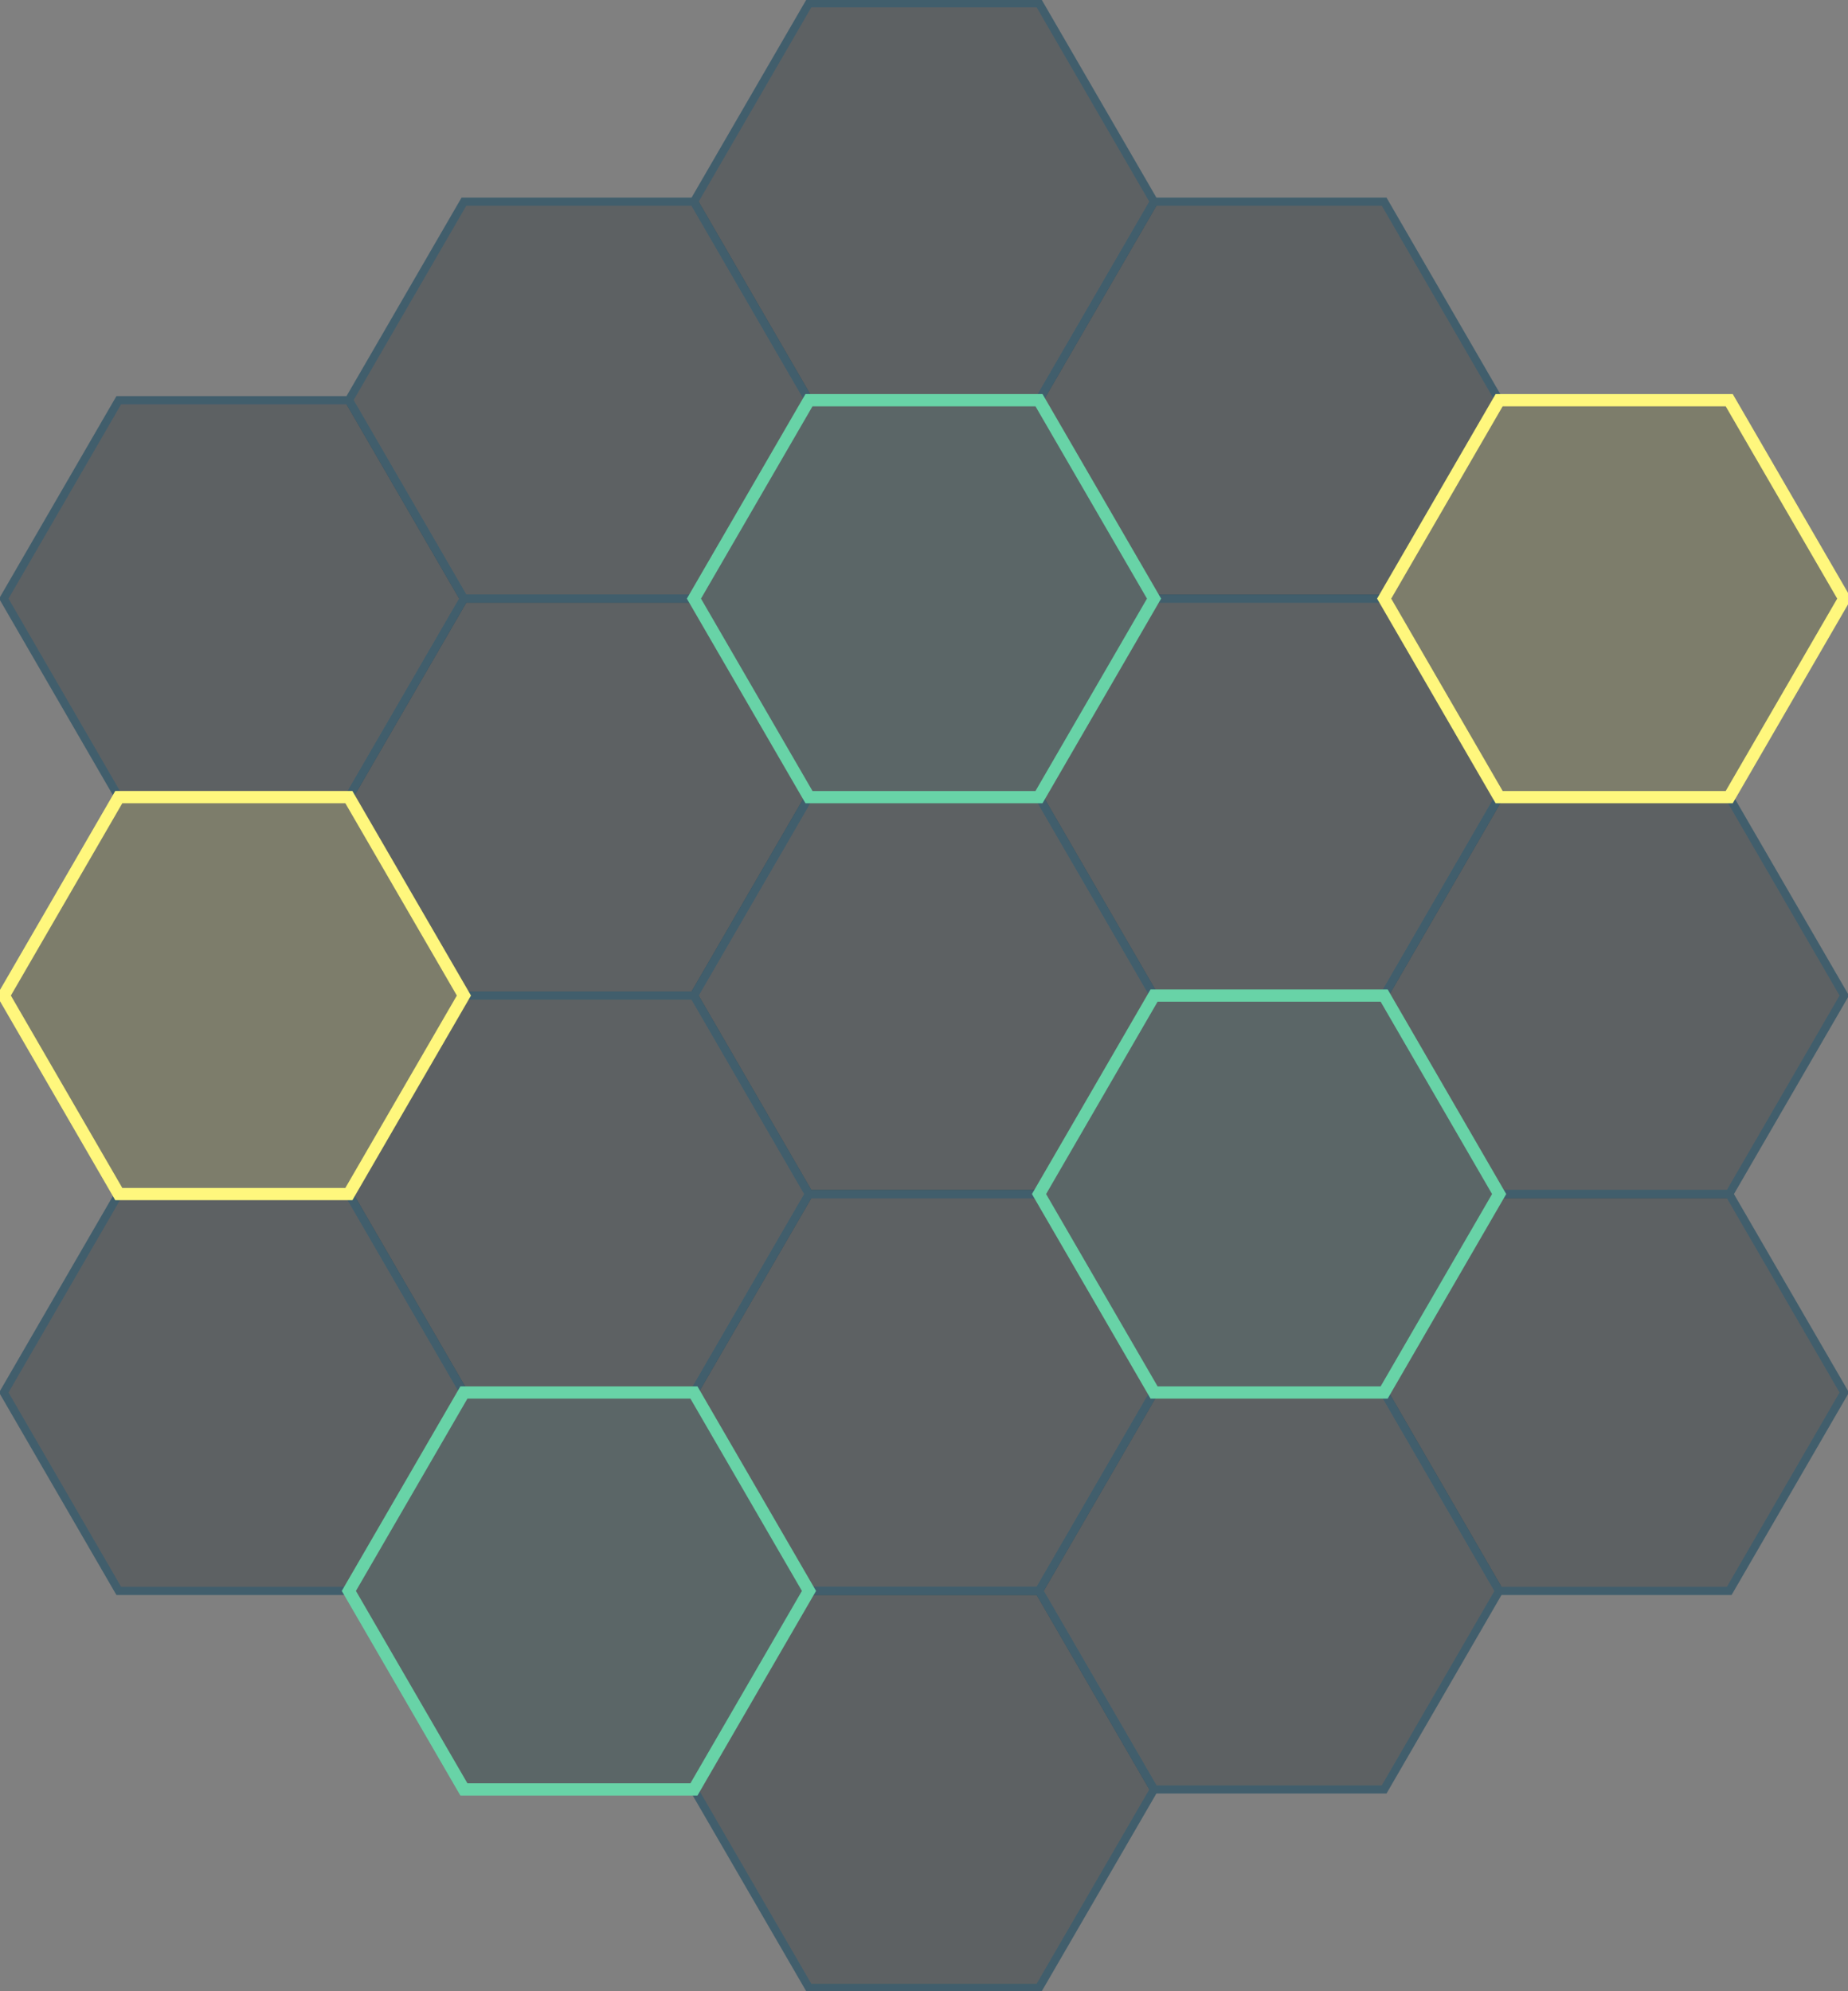
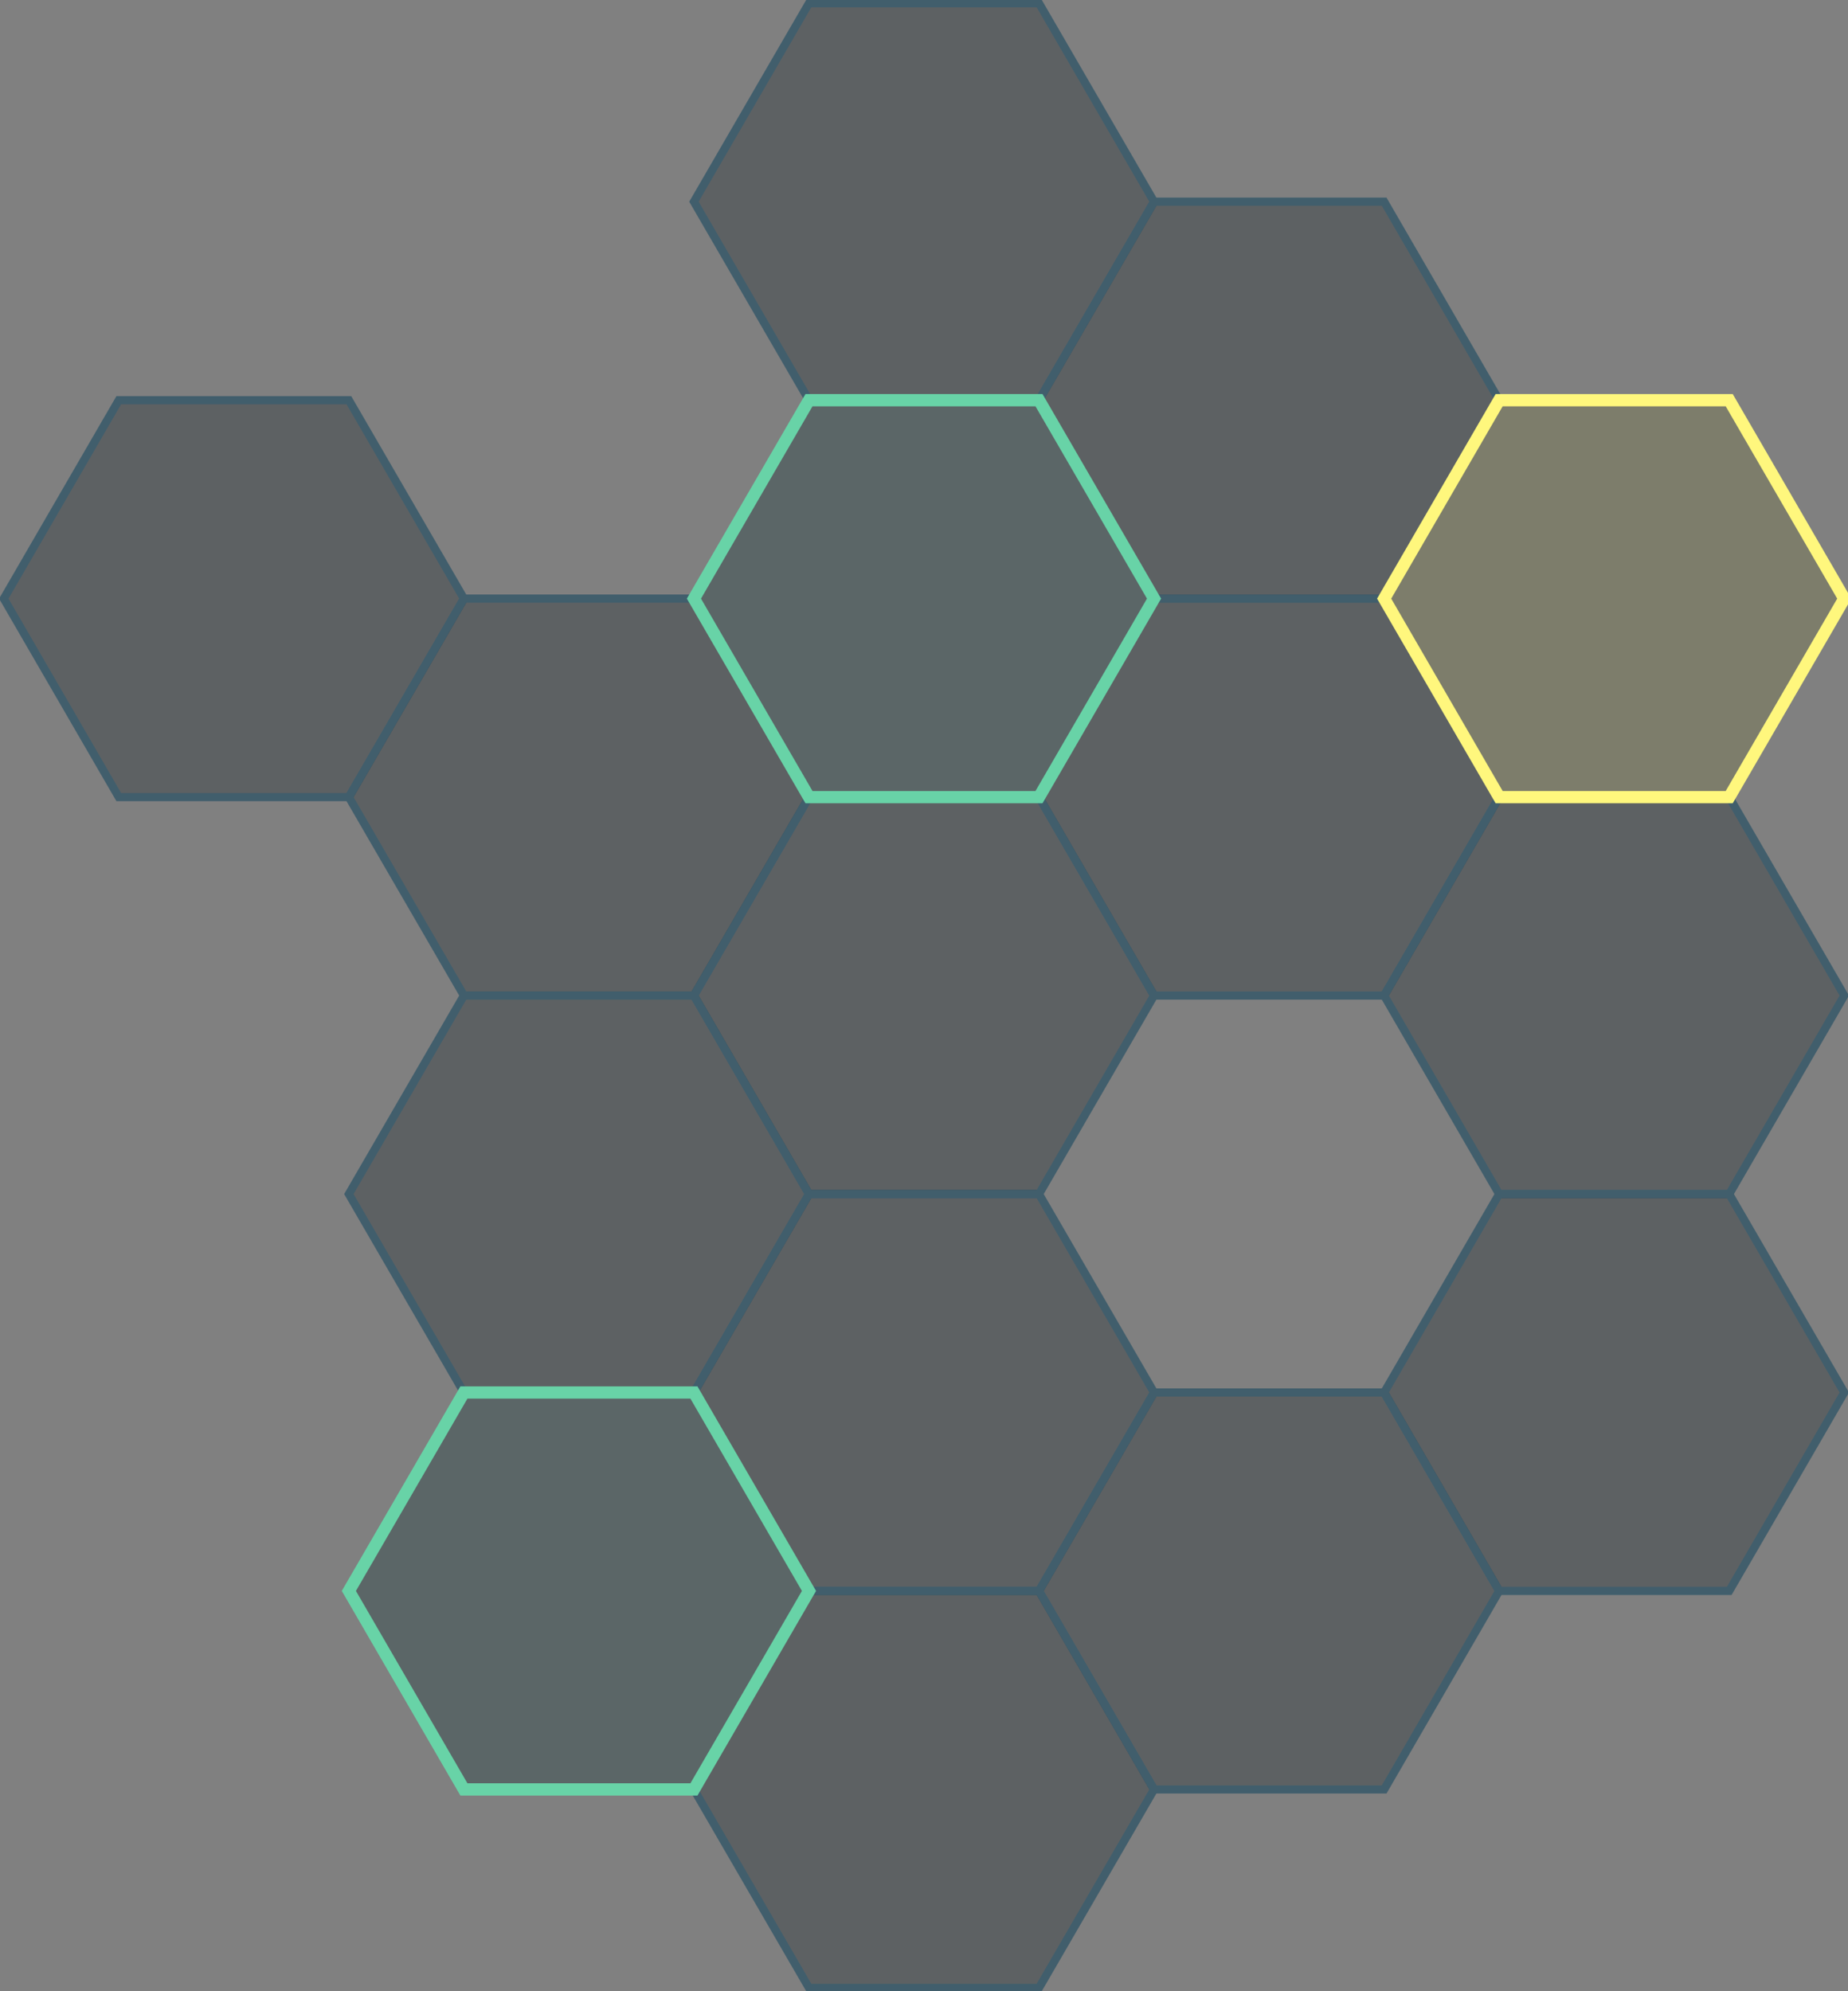
<svg xmlns="http://www.w3.org/2000/svg" width="453" height="488" viewBox="0 0 453 488" fill="none">
  <rect x="0" y="0" width="453" height="488" fill="#808080" stroke="none" />
  <g clip-path="url(#clip0_1063_2576)">
-     <path d="M170.104 49.432H113.717L85.516 98.082L113.717 146.716H170.104L198.305 98.082L170.104 49.432Z" fill="#0C1A21" fill-opacity="0.3" stroke="#415E6C" stroke-width="2" stroke-miterlimit="10" />
    <path d="M85.518 98.082H29.115L0.93 146.716L29.115 195.366H85.518L113.72 146.716L85.518 98.082Z" fill="#0C1A21" fill-opacity="0.3" stroke="#415E6C" stroke-width="2" stroke-miterlimit="10" />
-     <path d="M85.518 292.65H29.115L0.93 341.285L29.115 389.919H85.518L113.72 341.285L85.518 292.65Z" fill="#0C1A21" fill-opacity="0.3" stroke="#415E6C" stroke-width="2" stroke-miterlimit="10" />
    <path d="M170.104 244H113.717L85.516 292.65L113.717 341.284H170.104L198.305 292.65L170.104 244Z" fill="#0C1A21" fill-opacity="0.3" stroke="#415E6C" stroke-width="2" stroke-miterlimit="10" />
    <path d="M254.69 292.65H198.303L170.102 341.285L198.303 389.919H254.69L282.891 341.285L254.69 292.65Z" fill="#0C1A21" fill-opacity="0.3" stroke="#415E6C" stroke-width="2" stroke-miterlimit="10" />
    <path d="M339.3 341.285H282.897L254.695 389.919L282.897 438.57H339.3L367.485 389.919L339.3 341.285Z" fill="#0C1A21" fill-opacity="0.3" stroke="#415E6C" stroke-width="2" stroke-miterlimit="10" />
    <path d="M254.69 389.918H198.303L170.102 438.568L198.303 487.202H254.69L282.891 438.568L254.69 389.918Z" fill="#0C1A21" fill-opacity="0.3" stroke="#415E6C" stroke-width="2" stroke-miterlimit="10" />
    <path d="M254.69 195.365H198.303L170.102 243.999L198.303 292.65H254.69L282.891 243.999L254.69 195.365Z" fill="#0C1A21" fill-opacity="0.3" stroke="#415E6C" stroke-width="2" stroke-miterlimit="10" />
    <path d="M170.104 146.715H113.717L85.516 195.365L113.717 243.999H170.104L198.305 195.365L170.104 146.715Z" fill="#0C1A21" fill-opacity="0.3" stroke="#415E6C" stroke-width="2" stroke-miterlimit="10" />
    <path d="M254.69 0.797H198.303L170.102 49.431L198.303 98.081H254.69L282.891 49.431L254.69 0.797Z" fill="#0C1A21" fill-opacity="0.3" stroke="#415E6C" stroke-width="2" stroke-miterlimit="10" />
    <path d="M339.3 146.715H282.897L254.695 195.365L282.897 243.999H339.3L367.485 195.365L339.3 146.715Z" fill="#0C1A21" fill-opacity="0.3" stroke="#415E6C" stroke-width="2" stroke-miterlimit="10" />
    <path d="M339.3 49.432H282.897L254.695 98.082L282.897 146.716H339.3L367.485 98.082L339.3 49.432Z" fill="#0C1A21" fill-opacity="0.3" stroke="#415E6C" stroke-width="2" stroke-miterlimit="10" />
    <path d="M423.885 195.365H367.482L339.297 243.999L367.482 292.65H423.885L452.087 243.999L423.885 195.365Z" fill="#0C1A21" fill-opacity="0.3" stroke="#415E6C" stroke-width="2" stroke-miterlimit="10" />
    <path d="M423.885 292.65H367.482L339.297 341.285L367.482 389.919H423.885L452.087 341.285L423.885 292.65Z" fill="#0C1A21" fill-opacity="0.3" stroke="#415E6C" stroke-width="2" stroke-miterlimit="10" />
    <path d="M423.885 98.082H367.482L339.297 146.716L367.482 195.366H423.885L452.087 146.716L423.885 98.082Z" fill="#77763A" fill-opacity="0.3" stroke="#FFF77D" stroke-width="3" stroke-miterlimit="10" />
-     <path d="M85.518 195.365H29.115L0.93 243.999L29.115 292.65H85.518L113.72 243.999L85.518 195.365Z" fill="#77763A" fill-opacity="0.3" stroke="#FFF77D" stroke-width="3" stroke-miterlimit="10" />
-     <path d="M339.3 244H282.897L254.695 292.65L282.897 341.284H339.3L367.485 292.65L339.3 244Z" fill="#052B2C" fill-opacity="0.3" stroke="#68D3A7" stroke-width="3" stroke-miterlimit="10" />
    <path d="M254.69 98.082H198.303L170.102 146.716L198.303 195.366H254.69L282.891 146.716L254.69 98.082Z" fill="#052B2C" fill-opacity="0.3" stroke="#68D3A7" stroke-width="3" stroke-miterlimit="10" />
    <path d="M170.104 341.285H113.717L85.516 389.919L113.717 438.57H170.104L198.305 389.919L170.104 341.285Z" fill="#052B2C" fill-opacity="0.3" stroke="#68D3A7" stroke-width="3" stroke-miterlimit="10" />
  </g>
  <defs>
    <clipPath id="clip0_1063_2576">
      <rect width="453" height="488" fill="white" />
    </clipPath>
  </defs>
</svg>